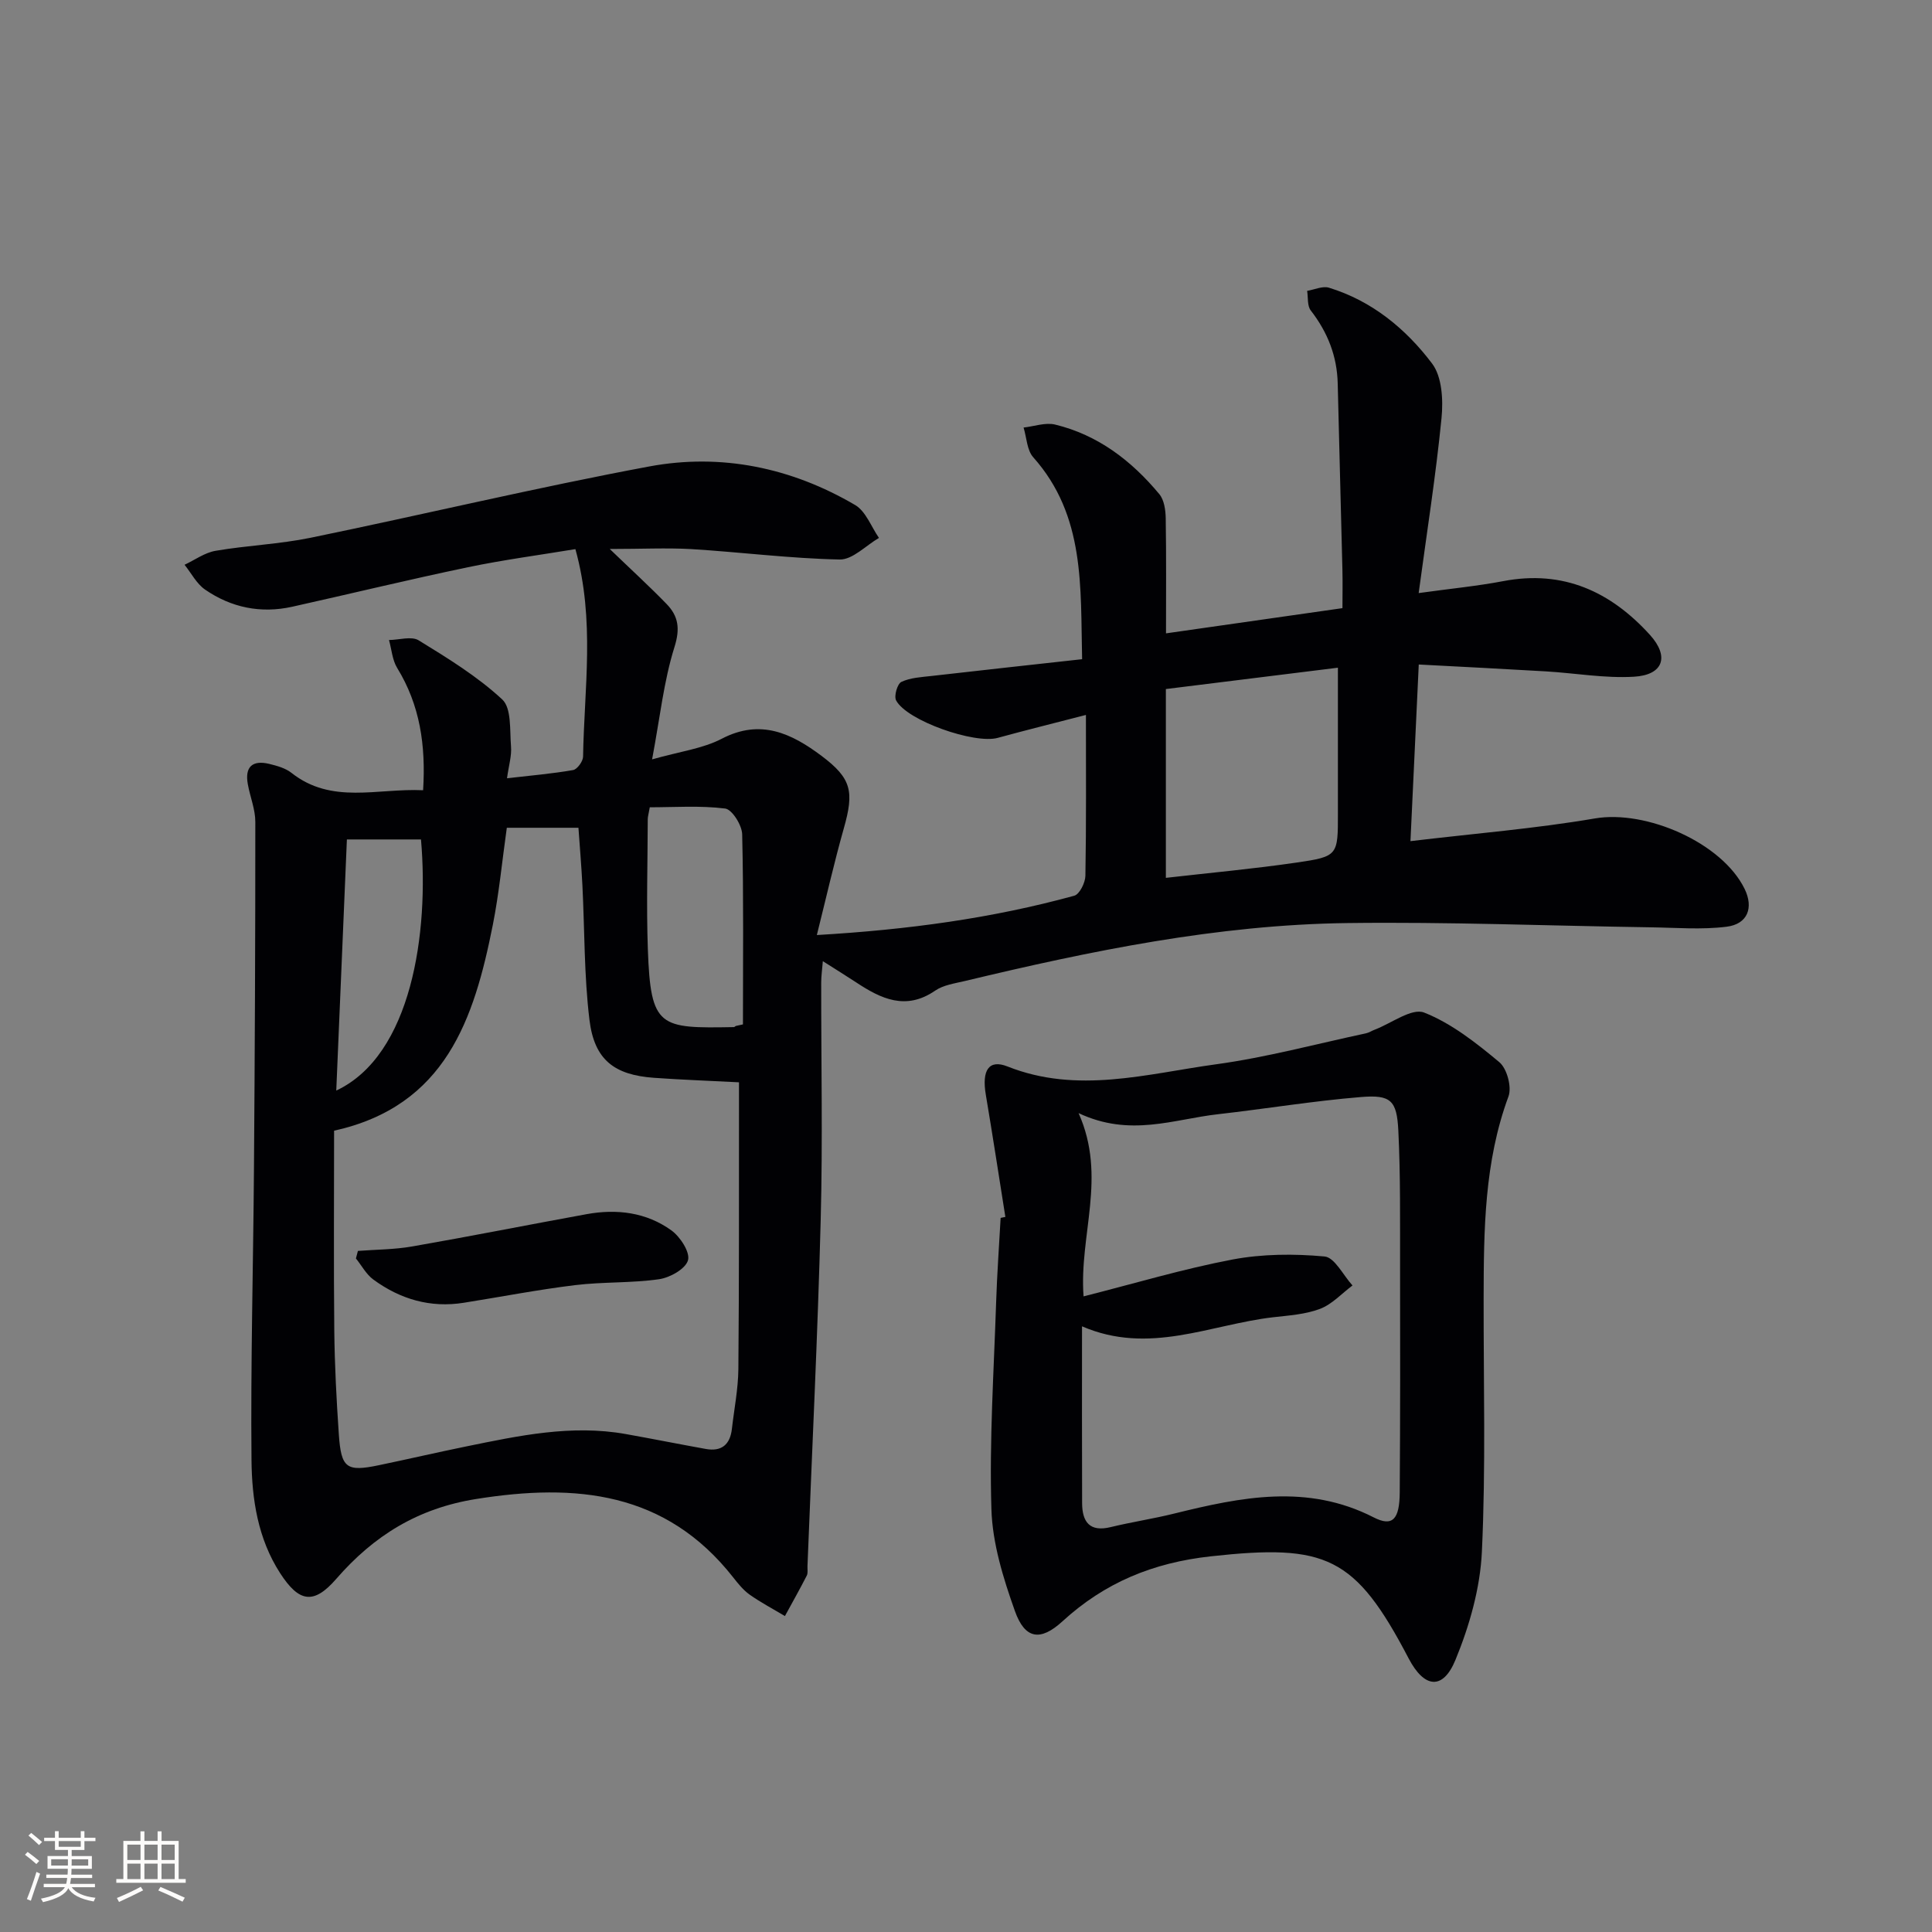
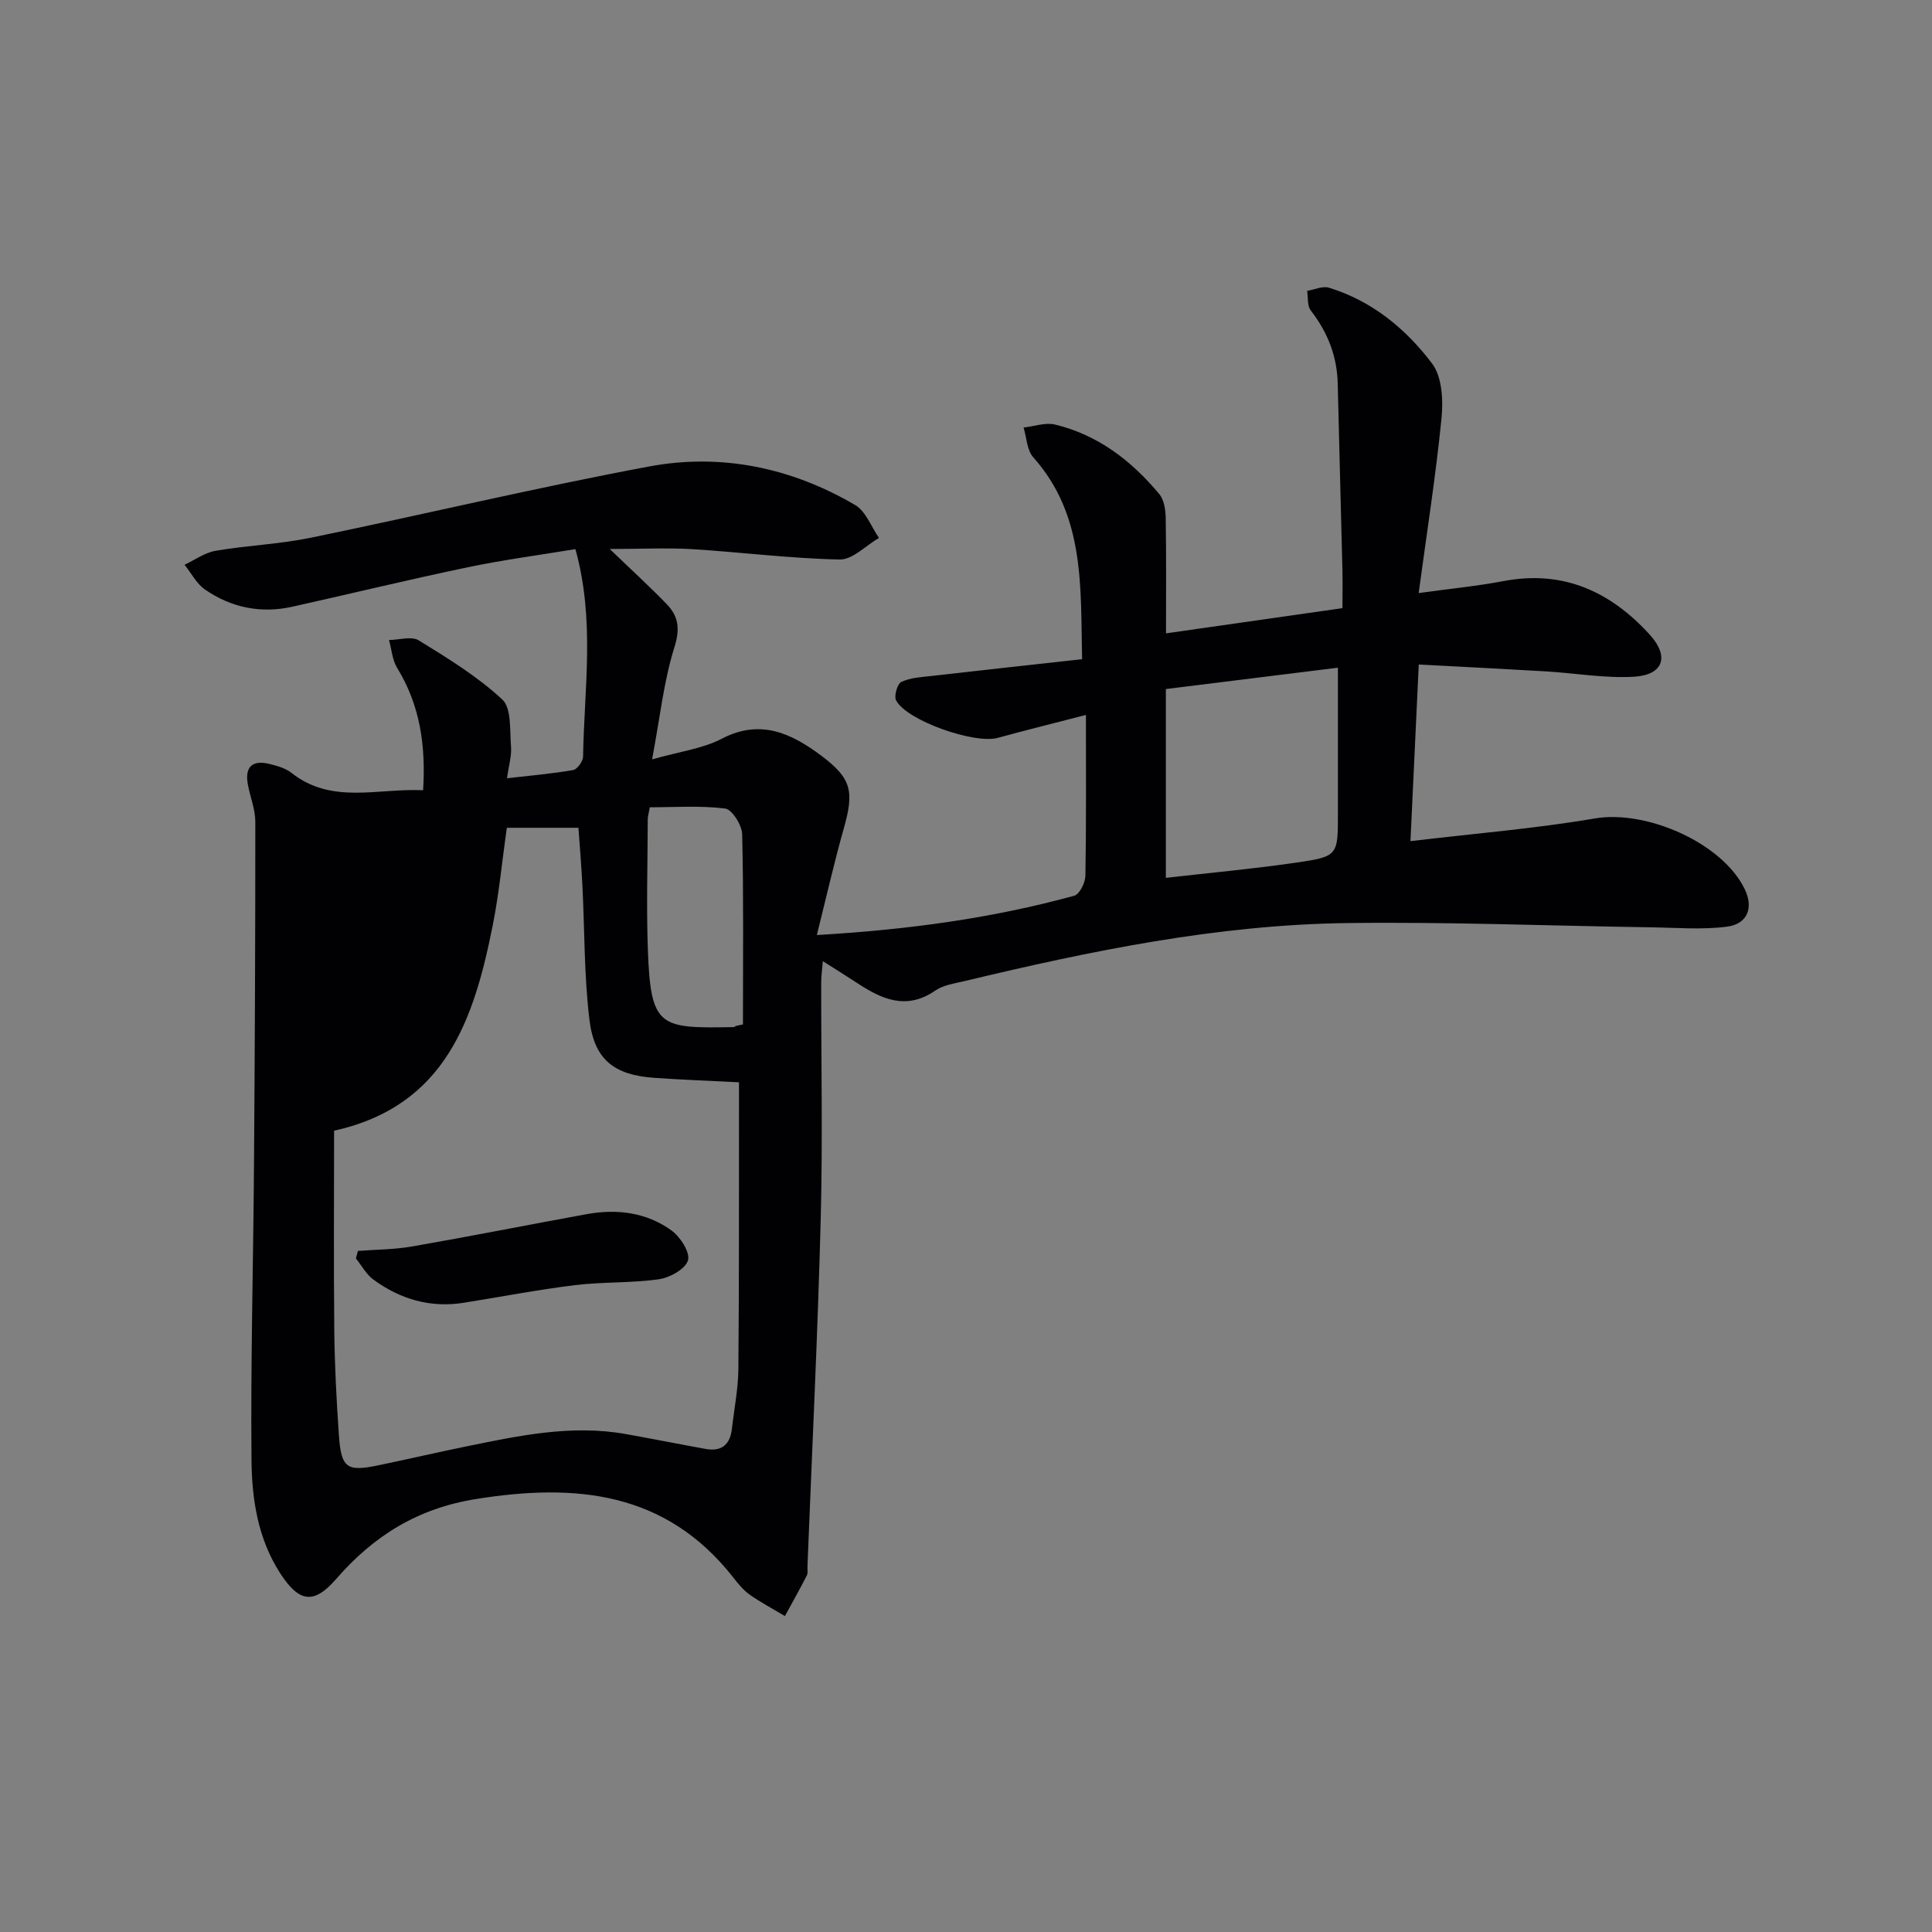
<svg xmlns="http://www.w3.org/2000/svg" enable-background="new 0 0 400 400" viewBox="0 0 400 400">
  <rect x="0" y="0" width="400" height="400" fill="#808080" stroke="none" />
  <g fill="#010104">
-     <path d="m126.24 113.66c4.43 4.27 8.21 7.72 11.76 11.38 2.45 2.52 2.85 5.09 1.64 8.93-2.21 7.02-2.98 14.49-4.63 23.25 5.77-1.64 10.48-2.22 14.42-4.27 8.05-4.2 14.48-1.08 20.64 3.53 6.29 4.71 6.78 7.43 4.63 15.03-2 7.08-3.63 14.27-5.58 22.08 18.97-1.11 36.31-3.48 53.29-8.14 1.1-.3 2.28-2.68 2.31-4.12.19-10.79.11-21.59.11-33.31-6.92 1.79-12.62 3.2-18.27 4.75-4.79 1.32-18.81-3.56-21.03-7.76-.48-.9.26-3.44 1.09-3.83 1.87-.88 4.14-.99 6.26-1.23 10.2-1.17 20.4-2.28 31.16-3.47-.36-14.96.68-29.68-10.12-41.81-1.31-1.47-1.36-4.07-2-6.15 2.18-.24 4.51-1.1 6.52-.62 8.89 2.15 15.85 7.5 21.59 14.41 1 1.21 1.29 3.28 1.32 4.97.13 7.97.06 15.94.06 23.85 11.97-1.71 23.9-3.42 36.53-5.22 0-2.54.06-5.3-.01-8.06-.31-12.81-.67-25.62-.97-38.43-.13-5.7-2.09-10.64-5.58-15.14-.75-.96-.53-2.68-.75-4.06 1.52-.25 3.21-1.06 4.53-.65 8.9 2.73 15.91 8.51 21.34 15.7 2.07 2.74 2.32 7.58 1.95 11.31-1.17 11.84-3.03 23.61-4.73 36.21 6.53-.91 12.09-1.44 17.55-2.48 12.4-2.36 22.21 2.19 30.32 11.12 4.1 4.52 2.78 8.33-3.32 8.68-6.03.35-12.14-.75-18.23-1.11-8.61-.51-17.22-.94-26.3-1.42-.58 12.29-1.12 23.81-1.72 36.57 13.29-1.59 25.83-2.59 38.18-4.7 10.63-1.82 26.35 5.02 31.02 14.62 1.87 3.86.63 7.26-3.76 7.8-5.18.65-10.51.19-15.78.12-20.92-.31-41.85-1.15-62.77-.88-26.88.35-53.11 5.76-79.15 12-2.1.5-4.44.82-6.14 1.99-6.08 4.18-11.22 1.69-16.38-1.72-2.08-1.37-4.2-2.67-6.88-4.38-.14 1.73-.34 3.1-.34 4.46-.02 16.33.33 32.67-.1 48.98-.62 23.94-1.8 47.86-2.74 71.78-.03.67.13 1.44-.14 1.98-1.45 2.83-3.01 5.6-4.53 8.39-2.44-1.46-4.96-2.79-7.28-4.42-1.33-.94-2.42-2.3-3.44-3.6-13.98-17.78-32.57-19.51-53.19-16.22-12.07 1.92-21.2 7.58-29 16.56-4.7 5.41-7.73 4.79-11.62-1.23-4.6-7.14-5.83-15.28-5.91-23.37-.19-20.1.36-40.2.51-60.3.18-23.96.29-47.91.28-71.87 0-2.59-1.08-5.16-1.55-7.77-.66-3.61.95-5.06 4.45-4.21 1.59.39 3.34.87 4.58 1.85 8.36 6.6 17.77 3.15 27.26 3.6.58-9.36-.66-17.64-5.37-25.32-1.01-1.65-1.15-3.84-1.69-5.78 2.08-.02 4.65-.85 6.15.07 6.02 3.7 12.15 7.46 17.29 12.23 1.96 1.82 1.54 6.39 1.82 9.75.16 1.89-.45 3.85-.83 6.57 4.95-.57 9.36-.94 13.69-1.7.85-.15 2.04-1.8 2.06-2.77.22-14.06 2.52-28.19-1.59-42.97-7.37 1.22-14.87 2.21-22.25 3.75-12.17 2.54-24.25 5.48-36.38 8.18-6.5 1.44-12.61.19-18.04-3.55-1.76-1.21-2.85-3.4-4.25-5.14 2.13-1 4.18-2.51 6.41-2.89 6.52-1.12 13.21-1.37 19.68-2.7 23.39-4.81 46.62-10.38 70.09-14.76 14.95-2.79 29.47.24 42.66 7.98 2.21 1.3 3.32 4.49 4.93 6.81-2.71 1.57-5.46 4.53-8.14 4.47-10.27-.21-20.51-1.53-30.78-2.16-5.1-.28-10.23-.02-16.82-.02zm-57.07 120.44c0 14.1-.1 27.75.04 41.41.08 7.15.45 14.3.94 21.43.48 7.06 1.58 7.82 8.32 6.41 6.01-1.25 11.98-2.64 18-3.87 10.91-2.23 21.83-4.58 33.06-2.58 5.54.99 11.05 2.09 16.59 3.09 3.27.59 5.04-.9 5.41-4.15.47-4.13 1.3-8.25 1.34-12.38.17-18.33.11-36.66.13-55 0-1.59 0-3.17 0-4.38-6.39-.33-12-.53-17.59-.93-8.24-.59-12.36-3.72-13.37-12-1.12-9.21-.99-18.57-1.46-27.87-.21-4.09-.56-8.17-.82-11.9-5.33 0-10.08 0-14.83 0-.99 7.01-1.61 13.63-2.9 20.12-3.86 19.43-9.73 37.47-32.86 42.6zm172.21-52.35c9.28-1.06 18.19-1.87 27.03-3.16 8.64-1.26 8.6-1.47 8.59-10.28-.01-9.61 0-19.22 0-30.07-12.34 1.53-24.05 2.99-35.62 4.42zm-89.05 30.67c.5-.11.99-.22 1.49-.33 0-13.12.15-26.24-.16-39.35-.04-1.89-2.09-5.16-3.52-5.34-5.18-.65-10.5-.26-15.61-.26-.26 1.46-.41 1.94-.42 2.43-.02 8.99-.3 17.99.02 26.97.58 16.29 2.39 16.38 17.79 16.11.14.01.27-.15.41-.23zm-82.71 13.37c15.61-7.32 19.23-32.74 17.54-51.99-5.22 0-10.4 0-15.34 0-.74 17.6-1.46 34.58-2.2 51.99z" />
-     <path d="m208.15 251.95c-1.34-8.44-2.63-16.88-4.05-25.31-.85-5.04.61-7.38 4.49-5.84 14.5 5.76 28.84 1.52 43.12-.44 10.46-1.43 20.74-4.21 31.09-6.42.64-.14 1.21-.53 1.83-.76 3.46-1.32 7.67-4.54 10.22-3.54 5.68 2.24 10.79 6.29 15.57 10.27 1.58 1.32 2.61 5.14 1.9 7.08-5.03 13.58-5.12 27.67-5.15 41.81-.03 17.48.46 34.99-.36 52.44-.35 7.58-2.57 15.37-5.48 22.44-2.61 6.33-6.47 5.82-9.68-.31-11.08-21.2-17.09-23.77-40.96-21.15-11.99 1.32-21.95 5.43-30.72 13.46-4.57 4.19-7.77 3.69-9.84-2.12-2.41-6.78-4.66-14.01-4.87-21.11-.44-14.27.51-28.58.98-42.87.19-5.81.61-11.62.93-17.43.33-.06.65-.13.98-.2zm15.16-21.49c5.91 13.24.08 25.2 1.03 37.94 10.59-2.68 20.61-5.69 30.83-7.63 6.2-1.17 12.76-1.21 19.06-.63 2.1.19 3.87 3.9 5.79 6-2.22 1.66-4.22 3.89-6.71 4.84-3.04 1.16-6.48 1.37-9.77 1.75-12.98 1.51-25.65 7.88-39.52 1.87 0 12.66-.03 24.64.02 36.62.02 3.86 1.55 6.02 5.92 4.95 4.35-1.06 8.79-1.72 13.14-2.8 13.85-3.42 27.56-6.24 41.31.79 3.89 1.99 5.35.43 5.39-5.16.11-15.65.1-31.31.07-46.96-.02-9.32.1-18.66-.36-27.96-.31-6.27-1.56-7.46-7.74-6.95-9.9.81-19.73 2.44-29.61 3.56-9.13 1.02-18.18 4.8-28.85-.23z" />
+     <path d="m126.24 113.66c4.43 4.27 8.21 7.72 11.76 11.38 2.45 2.52 2.85 5.09 1.64 8.93-2.21 7.02-2.98 14.49-4.63 23.25 5.77-1.64 10.48-2.22 14.42-4.27 8.05-4.2 14.48-1.08 20.64 3.53 6.29 4.71 6.78 7.43 4.63 15.03-2 7.08-3.63 14.27-5.58 22.08 18.97-1.11 36.31-3.48 53.29-8.14 1.1-.3 2.28-2.68 2.31-4.12.19-10.79.11-21.59.11-33.31-6.92 1.79-12.62 3.2-18.27 4.75-4.79 1.32-18.81-3.56-21.03-7.76-.48-.9.26-3.44 1.09-3.83 1.87-.88 4.14-.99 6.26-1.23 10.2-1.17 20.4-2.28 31.16-3.47-.36-14.96.68-29.68-10.12-41.81-1.31-1.47-1.36-4.07-2-6.15 2.18-.24 4.51-1.1 6.52-.62 8.89 2.15 15.85 7.5 21.59 14.41 1 1.21 1.29 3.28 1.32 4.97.13 7.97.06 15.94.06 23.85 11.97-1.71 23.9-3.42 36.53-5.22 0-2.54.06-5.3-.01-8.06-.31-12.81-.67-25.62-.97-38.43-.13-5.7-2.09-10.64-5.58-15.14-.75-.96-.53-2.68-.75-4.06 1.52-.25 3.21-1.06 4.53-.65 8.9 2.73 15.91 8.51 21.34 15.7 2.07 2.74 2.32 7.58 1.95 11.31-1.17 11.84-3.03 23.61-4.73 36.21 6.53-.91 12.09-1.44 17.55-2.48 12.4-2.36 22.21 2.19 30.32 11.12 4.1 4.52 2.78 8.33-3.32 8.68-6.03.35-12.14-.75-18.23-1.11-8.61-.51-17.22-.94-26.3-1.42-.58 12.29-1.12 23.81-1.72 36.57 13.29-1.59 25.83-2.59 38.18-4.7 10.63-1.82 26.35 5.02 31.02 14.62 1.87 3.86.63 7.26-3.76 7.8-5.18.65-10.51.19-15.78.12-20.92-.31-41.85-1.15-62.77-.88-26.88.35-53.11 5.76-79.15 12-2.1.5-4.44.82-6.14 1.99-6.08 4.18-11.22 1.69-16.38-1.72-2.08-1.37-4.2-2.67-6.88-4.38-.14 1.73-.34 3.1-.34 4.46-.02 16.33.33 32.67-.1 48.98-.62 23.94-1.8 47.86-2.74 71.78-.03.67.13 1.44-.14 1.98-1.45 2.83-3.01 5.6-4.53 8.39-2.44-1.46-4.96-2.79-7.28-4.42-1.33-.94-2.42-2.3-3.44-3.6-13.98-17.78-32.57-19.51-53.19-16.22-12.07 1.92-21.2 7.58-29 16.56-4.7 5.41-7.73 4.79-11.62-1.23-4.6-7.14-5.83-15.28-5.91-23.37-.19-20.1.36-40.2.51-60.3.18-23.96.29-47.91.28-71.87 0-2.59-1.08-5.16-1.55-7.77-.66-3.61.95-5.06 4.45-4.21 1.59.39 3.34.87 4.58 1.85 8.36 6.6 17.77 3.15 27.26 3.6.58-9.36-.66-17.64-5.37-25.32-1.01-1.65-1.15-3.84-1.69-5.78 2.08-.02 4.65-.85 6.15.07 6.02 3.7 12.15 7.46 17.29 12.23 1.96 1.82 1.54 6.39 1.82 9.75.16 1.89-.45 3.85-.83 6.57 4.95-.57 9.36-.94 13.69-1.7.85-.15 2.04-1.8 2.06-2.77.22-14.06 2.52-28.19-1.59-42.97-7.37 1.22-14.87 2.21-22.25 3.75-12.17 2.54-24.25 5.48-36.38 8.18-6.5 1.44-12.61.19-18.04-3.55-1.76-1.21-2.85-3.4-4.25-5.14 2.13-1 4.18-2.51 6.41-2.89 6.52-1.12 13.21-1.37 19.68-2.7 23.39-4.81 46.62-10.38 70.09-14.76 14.95-2.79 29.47.24 42.66 7.98 2.21 1.3 3.32 4.49 4.93 6.81-2.71 1.57-5.46 4.53-8.14 4.47-10.27-.21-20.51-1.53-30.78-2.16-5.1-.28-10.23-.02-16.82-.02zm-57.07 120.44c0 14.1-.1 27.75.04 41.41.08 7.15.45 14.3.94 21.43.48 7.06 1.58 7.82 8.32 6.41 6.01-1.25 11.98-2.64 18-3.87 10.91-2.23 21.83-4.58 33.06-2.58 5.54.99 11.05 2.09 16.59 3.09 3.27.59 5.04-.9 5.41-4.15.47-4.13 1.3-8.25 1.34-12.38.17-18.33.11-36.66.13-55 0-1.59 0-3.17 0-4.38-6.39-.33-12-.53-17.59-.93-8.24-.59-12.36-3.72-13.37-12-1.12-9.21-.99-18.57-1.46-27.87-.21-4.09-.56-8.17-.82-11.9-5.33 0-10.08 0-14.83 0-.99 7.01-1.61 13.63-2.9 20.12-3.86 19.43-9.73 37.47-32.86 42.6zm172.21-52.35c9.28-1.06 18.19-1.87 27.03-3.16 8.64-1.26 8.6-1.47 8.59-10.28-.01-9.61 0-19.22 0-30.07-12.34 1.53-24.05 2.99-35.62 4.42zm-89.05 30.67c.5-.11.99-.22 1.49-.33 0-13.12.15-26.24-.16-39.35-.04-1.89-2.09-5.16-3.52-5.34-5.18-.65-10.5-.26-15.61-.26-.26 1.46-.41 1.94-.42 2.43-.02 8.99-.3 17.99.02 26.97.58 16.29 2.39 16.38 17.79 16.11.14.01.27-.15.41-.23zm-82.71 13.37z" />
    <path d="m74.1 258.99c3.76-.29 7.57-.28 11.27-.93 12.05-2.1 24.05-4.49 36.08-6.68 6.26-1.14 12.37-.39 17.57 3.37 1.82 1.32 3.9 4.53 3.42 6.18-.51 1.79-3.74 3.6-6 3.92-5.72.82-11.6.52-17.35 1.22-7.72.94-15.37 2.43-23.05 3.65-6.94 1.11-13.18-.73-18.74-4.8-1.48-1.08-2.42-2.9-3.61-4.37.14-.51.27-1.03.41-1.56z" />
  </g>
-   <path d="m5.17 384 .55-.58c.85.61 1.65 1.24 2.4 1.87l-.59.64c-.83-.73-1.62-1.38-2.36-1.93m1.22 9.53-.82-.34c.71-1.76 1.37-3.64 1.98-5.63.24.13.5.25.76.36-.6 1.67-1.24 3.54-1.92 5.61m-.5-13.5.57-.54c.56.44 1.31 1.06 2.26 1.87l-.64.64c-.68-.66-1.41-1.32-2.19-1.97m3.25.46h2.24v-1.36h.77v1.36h4.57v-1.36h.76v1.36h2.28v.69h-2.28v1.84h-2.64v1.26h4.18v2.64h-4.21c0 .45-.02.86-.05 1.21h4.32v.69h-4.38c-.04.34-.1.75-.19 1.22h5.15v.69h-4.82c.87 1.19 2.51 1.92 4.93 2.19-.17.31-.3.57-.37.76-2.77-.49-4.52-1.41-5.26-2.76-.56 1.26-2.3 2.23-5.24 2.9-.12-.25-.26-.48-.43-.72 2.73-.55 4.38-1.34 4.96-2.38h-4.38v-.69h4.65c.1-.38.17-.79.21-1.22h-4.32v-.69h4.4c.03-.34.05-.75.05-1.21h-4.2v-2.64h4.23v-1.26h-2.69v-1.84h-2.24zm1.46 4.46v1.29h3.45c.01-.4.02-.57.01-.53v-.32-.45h-3.46zm1.55-2.59h4.57v-1.19h-4.57zm6.11 2.59h-3.42v.77c-.01.19-.01.37-.02.53h3.44z" fill="#fcfbfa" />
-   <path d="m32.63 379.16h.82v1.98h3.54v7.89h1.46v.78h-14.37v-.78h1.46v-7.89h3.54v-1.98h.82v1.98h2.73zm-3.49 11.48.5.73c-1.61.82-3.28 1.63-5 2.41-.13-.27-.28-.55-.44-.82 1.75-.72 3.4-1.49 4.94-2.32m-2.78-5.55h2.73v-3.18h-2.73zm0 3.95h2.73v-3.2h-2.73zm3.54-3.95h2.73v-3.18h-2.73zm0 3.95h2.73v-3.2h-2.73zm7.89 4.68c-1.84-.92-3.51-1.7-5.02-2.32l.45-.73c1.89.8 3.57 1.55 5.04 2.23zm-1.62-11.81h-2.73v3.18h2.73zm-2.73 7.13h2.73v-3.2h-2.73z" fill="#fcfbfa" />
</svg>